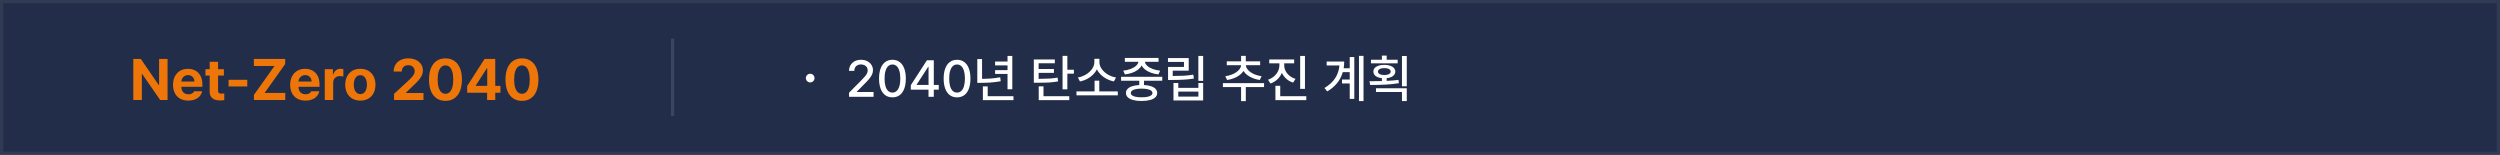
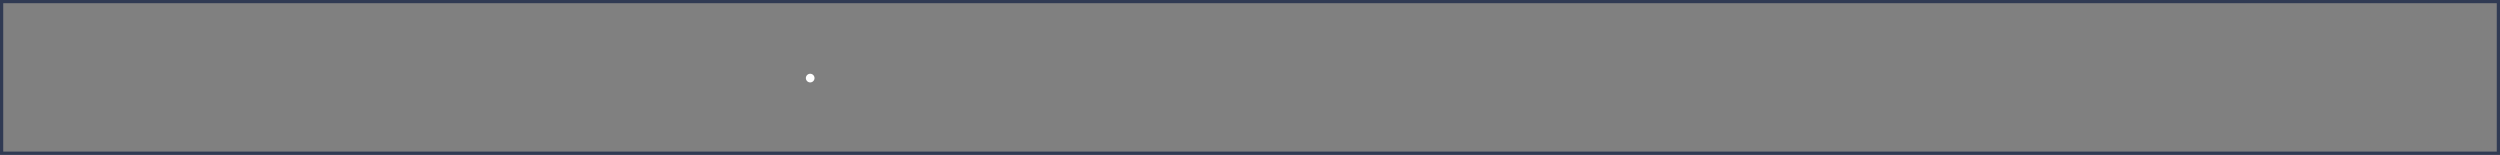
<svg xmlns="http://www.w3.org/2000/svg" width="775" height="48" viewBox="0 0 775 48" fill="none">
  <rect x="0" y="0" width="775" height="48" fill="#808080" stroke="none" />
-   <rect x="0.5" y="0.5" width="774" height="47" fill="#222D4A" />
-   <path d="M49.315 18.271H51.944V31H49.657L44.063 22.914H43.97V31H41.328V18.271H43.653L49.203 26.351H49.315V18.271ZM62.736 26.898H56.209C56.209 27.374 56.298 27.789 56.477 28.141C56.659 28.493 56.914 28.765 57.241 28.955C57.573 29.142 57.96 29.235 58.404 29.235C58.839 29.235 59.212 29.15 59.522 28.98C59.837 28.806 60.061 28.574 60.194 28.284H62.667C62.543 28.872 62.29 29.384 61.909 29.819C61.528 30.254 61.035 30.592 60.43 30.832C59.825 31.068 59.135 31.186 58.36 31.186C57.395 31.186 56.555 30.988 55.843 30.59C55.134 30.192 54.589 29.624 54.208 28.887C53.827 28.145 53.636 27.273 53.636 26.27C53.636 25.296 53.827 24.436 54.208 23.691C54.589 22.941 55.128 22.36 55.824 21.95C56.524 21.536 57.334 21.329 58.254 21.329C59.108 21.329 59.872 21.511 60.548 21.876C61.227 22.236 61.762 22.779 62.151 23.504C62.541 24.229 62.736 25.118 62.736 26.171V26.898ZM60.281 25.269C60.276 24.888 60.189 24.546 60.02 24.244C59.854 23.941 59.622 23.705 59.323 23.535C59.025 23.361 58.685 23.274 58.304 23.274C57.914 23.274 57.564 23.363 57.254 23.541C56.943 23.72 56.696 23.962 56.514 24.269C56.332 24.571 56.23 24.905 56.209 25.269H60.281ZM68.584 29.03C68.77 29.03 69.085 29.015 69.529 28.986V31.037C69.139 31.099 68.681 31.131 68.155 31.131C67.173 31.131 66.4 30.905 65.837 30.453C65.273 30.001 64.993 29.326 64.998 28.427V23.411H63.686V21.453H64.998V19.166H67.602V21.453H69.404V23.411H67.602V28.073C67.602 28.441 67.685 28.694 67.851 28.831C68.016 28.963 68.261 29.03 68.584 29.03ZM70.858 24.735H76.656V26.798H70.858V24.735ZM88.428 31H78.72V29.421L85.091 20.459H78.701V18.271H88.41V19.849L82.032 28.812H88.428V31ZM99.052 26.898H92.526C92.526 27.374 92.615 27.789 92.793 28.141C92.975 28.493 93.23 28.765 93.558 28.955C93.889 29.142 94.276 29.235 94.72 29.235C95.155 29.235 95.528 29.15 95.839 28.98C96.154 28.806 96.377 28.574 96.51 28.284H98.984C98.859 28.872 98.607 29.384 98.225 29.819C97.844 30.254 97.351 30.592 96.746 30.832C96.141 31.068 95.451 31.186 94.676 31.186C93.711 31.186 92.872 30.988 92.159 30.59C91.451 30.192 90.906 29.624 90.524 28.887C90.143 28.145 89.953 27.273 89.953 26.27C89.953 25.296 90.143 24.436 90.524 23.691C90.906 22.941 91.444 22.36 92.14 21.95C92.841 21.536 93.651 21.329 94.571 21.329C95.424 21.329 96.189 21.511 96.864 21.876C97.544 22.236 98.078 22.779 98.468 23.504C98.857 24.229 99.052 25.118 99.052 26.171V26.898ZM96.597 25.269C96.593 24.888 96.506 24.546 96.336 24.244C96.17 23.941 95.938 23.705 95.64 23.535C95.341 23.361 95.002 23.274 94.62 23.274C94.231 23.274 93.881 23.363 93.57 23.541C93.259 23.72 93.013 23.962 92.83 24.269C92.648 24.571 92.546 24.905 92.526 25.269H96.597ZM100.68 31V21.453H103.204V23.113H103.303C103.473 22.537 103.761 22.093 104.167 21.782C104.577 21.472 105.056 21.316 105.603 21.316C105.872 21.316 106.15 21.343 106.436 21.397V23.722C106.311 23.684 106.139 23.651 105.92 23.622C105.7 23.593 105.501 23.579 105.323 23.579C104.934 23.579 104.583 23.664 104.273 23.834C103.966 24.003 103.724 24.24 103.545 24.542C103.371 24.845 103.284 25.189 103.284 25.574V31H100.68ZM111.714 31.186C110.765 31.186 109.936 30.981 109.227 30.571C108.519 30.161 107.974 29.585 107.593 28.843C107.212 28.097 107.021 27.238 107.021 26.264C107.021 25.282 107.212 24.42 107.593 23.678C107.974 22.932 108.517 22.354 109.221 21.944C109.93 21.534 110.761 21.329 111.714 21.329C112.663 21.329 113.489 21.534 114.194 21.944C114.902 22.354 115.445 22.932 115.822 23.678C116.203 24.42 116.394 25.282 116.394 26.264C116.394 27.238 116.203 28.097 115.822 28.843C115.445 29.585 114.902 30.161 114.194 30.571C113.489 30.981 112.663 31.186 111.714 31.186ZM111.726 29.166C112.157 29.166 112.524 29.042 112.826 28.794C113.133 28.541 113.363 28.195 113.516 27.756C113.674 27.316 113.752 26.813 113.752 26.245C113.752 25.682 113.674 25.178 113.516 24.735C113.363 24.291 113.133 23.945 112.826 23.697C112.524 23.444 112.157 23.318 111.726 23.318C111.283 23.318 110.906 23.444 110.595 23.697C110.288 23.945 110.056 24.291 109.899 24.735C109.745 25.174 109.669 25.677 109.669 26.245C109.669 26.813 109.745 27.318 109.899 27.762C110.056 28.201 110.288 28.545 110.595 28.794C110.906 29.042 111.283 29.166 111.726 29.166ZM122.16 31L122.153 29.092L126.728 24.884C127.18 24.449 127.528 24.09 127.772 23.809C128.021 23.523 128.213 23.237 128.35 22.951C128.487 22.661 128.555 22.352 128.555 22.025C128.555 21.656 128.466 21.335 128.288 21.061C128.114 20.784 127.874 20.573 127.567 20.427C127.264 20.278 126.921 20.204 126.535 20.204C126.137 20.204 125.787 20.285 125.485 20.446C125.186 20.604 124.956 20.831 124.795 21.13C124.633 21.428 124.552 21.778 124.552 22.18H122.041C122.041 21.36 122.23 20.643 122.607 20.03C122.984 19.412 123.514 18.936 124.198 18.6C124.882 18.265 125.667 18.097 126.554 18.097C127.453 18.097 128.247 18.256 128.934 18.575C129.622 18.894 130.155 19.34 130.532 19.912C130.913 20.479 131.104 21.128 131.104 21.857C131.099 22.358 131 22.841 130.805 23.305C130.615 23.765 130.279 24.277 129.798 24.84C129.322 25.404 128.646 26.081 127.772 26.873L125.833 28.744V28.831H131.278V31H122.16ZM138.093 31.273C137.033 31.273 136.119 31.012 135.352 30.49C134.586 29.964 133.997 29.206 133.587 28.215C133.181 27.221 132.98 26.032 132.984 24.648C132.984 23.272 133.189 22.093 133.6 21.111C134.01 20.129 134.596 19.381 135.359 18.867C136.125 18.354 137.037 18.097 138.093 18.097C139.15 18.097 140.062 18.356 140.828 18.874C141.595 19.387 142.181 20.135 142.587 21.117C142.997 22.099 143.202 23.276 143.202 24.648C143.202 26.036 142.997 27.227 142.587 28.222C142.181 29.212 141.595 29.968 140.828 30.49C140.062 31.012 139.15 31.273 138.093 31.273ZM138.093 29.073C138.591 29.073 139.019 28.907 139.38 28.576C139.74 28.244 140.018 27.749 140.213 27.09C140.412 26.427 140.511 25.613 140.511 24.648C140.511 23.695 140.412 22.891 140.213 22.236C140.014 21.581 139.734 21.09 139.374 20.763C139.013 20.436 138.586 20.272 138.093 20.272C137.596 20.272 137.165 20.438 136.801 20.769C136.44 21.101 136.162 21.596 135.968 22.255C135.773 22.914 135.676 23.722 135.676 24.679C135.676 25.636 135.773 26.444 135.968 27.103C136.167 27.758 136.446 28.251 136.807 28.582C137.171 28.91 137.6 29.073 138.093 29.073ZM153.531 26.624H155.135V28.744H153.531V31H151.008V28.744H144.824V26.662L150.212 18.271H153.531V26.624ZM150.927 21.167L147.49 26.525V26.624H151.045V21.167H150.927ZM161.806 31.273C160.745 31.273 159.832 31.012 159.065 30.49C158.299 29.964 157.71 29.206 157.3 28.215C156.894 27.221 156.693 26.032 156.697 24.648C156.697 23.272 156.902 22.093 157.312 21.111C157.723 20.129 158.309 19.381 159.071 18.867C159.838 18.354 160.75 18.097 161.806 18.097C162.863 18.097 163.774 18.356 164.541 18.874C165.308 19.387 165.894 20.135 166.3 21.117C166.71 22.099 166.915 23.276 166.915 24.648C166.915 26.036 166.71 27.227 166.3 28.222C165.894 29.212 165.308 29.968 164.541 30.49C163.774 31.012 162.863 31.273 161.806 31.273ZM161.806 29.073C162.303 29.073 162.732 28.907 163.093 28.576C163.453 28.244 163.731 27.749 163.926 27.09C164.125 26.427 164.224 25.613 164.224 24.648C164.224 23.695 164.125 22.891 163.926 22.236C163.727 21.581 163.447 21.09 163.087 20.763C162.726 20.436 162.299 20.272 161.806 20.272C161.309 20.272 160.878 20.438 160.513 20.769C160.153 21.101 159.875 21.596 159.681 22.255C159.486 22.914 159.388 23.722 159.388 24.679C159.388 25.636 159.486 26.444 159.681 27.103C159.879 27.758 160.159 28.251 160.52 28.582C160.884 28.91 161.313 29.073 161.806 29.073Z" fill="#EE7609" />
-   <rect x="208" y="12" width="1" height="24" fill="#3B455D" />
  <path d="M251.16 25.552C251.896 25.552 252.504 24.944 252.504 24.208C252.504 23.472 251.896 22.864 251.16 22.864C250.424 22.864 249.816 23.472 249.816 24.208C249.816 24.944 250.424 25.552 251.16 25.552Z" fill="white" />
-   <path d="M263.203 30L263.198 28.751L267.12 24.79C267.595 24.297 267.958 23.899 268.209 23.597C268.459 23.295 268.651 23 268.783 22.713C268.92 22.422 268.988 22.116 268.988 21.796C268.988 21.431 268.896 21.11 268.711 20.834C268.527 20.558 268.275 20.346 267.955 20.199C267.638 20.048 267.282 19.972 266.888 19.972C266.476 19.972 266.113 20.055 265.8 20.221C265.49 20.383 265.251 20.615 265.082 20.917C264.916 21.219 264.833 21.571 264.833 21.972H263.198C263.198 21.295 263.356 20.696 263.673 20.177C263.993 19.654 264.435 19.249 264.999 18.961C265.566 18.674 266.207 18.53 266.921 18.53C267.636 18.53 268.273 18.67 268.833 18.95C269.393 19.23 269.829 19.615 270.142 20.105C270.459 20.591 270.619 21.138 270.623 21.746C270.619 22.18 270.536 22.597 270.374 22.994C270.212 23.392 269.936 23.836 269.546 24.326C269.159 24.812 268.608 25.405 267.894 26.105L265.595 28.442V28.525H270.805V30H263.203ZM276.652 30.182C275.783 30.182 275.037 29.954 274.415 29.497C273.796 29.041 273.323 28.376 272.995 27.503C272.667 26.626 272.503 25.575 272.503 24.348C272.503 23.129 272.667 22.085 272.995 21.215C273.326 20.343 273.803 19.678 274.426 19.221C275.048 18.761 275.791 18.53 276.652 18.53C277.514 18.53 278.257 18.761 278.879 19.221C279.505 19.678 279.982 20.343 280.31 21.215C280.641 22.085 280.807 23.129 280.807 24.348C280.807 25.575 280.643 26.626 280.315 27.503C279.988 28.376 279.512 29.041 278.89 29.497C278.268 29.954 277.522 30.182 276.652 30.182ZM276.652 28.702C277.164 28.702 277.603 28.534 277.967 28.199C278.332 27.864 278.61 27.372 278.802 26.724C278.997 26.072 279.094 25.28 279.094 24.348C279.094 23.42 278.997 22.63 278.802 21.978C278.606 21.326 278.326 20.832 277.962 20.497C277.597 20.162 277.161 19.994 276.652 19.994C276.148 19.994 275.713 20.162 275.349 20.497C274.984 20.832 274.704 21.326 274.509 21.978C274.314 22.63 274.216 23.42 274.216 24.348C274.216 25.28 274.312 26.072 274.503 26.724C274.695 27.372 274.973 27.864 275.338 28.199C275.706 28.534 276.144 28.702 276.652 28.702ZM289.478 26.337H291.014V27.79H289.478V30H287.837V27.79H282.351V26.403L287.345 18.685H289.478V26.337ZM287.726 20.729L284.152 26.249V26.337H287.848V20.729H287.726ZM296.684 30.182C295.814 30.182 295.069 29.954 294.446 29.497C293.827 29.041 293.354 28.376 293.026 27.503C292.698 26.626 292.535 25.575 292.535 24.348C292.535 23.129 292.698 22.085 293.026 21.215C293.358 20.343 293.835 19.678 294.457 19.221C295.08 18.761 295.822 18.53 296.684 18.53C297.546 18.53 298.288 18.761 298.91 19.221C299.536 19.678 300.013 20.343 300.341 21.215C300.673 22.085 300.838 23.129 300.838 24.348C300.838 25.575 300.674 26.626 300.347 27.503C300.019 28.376 299.544 29.041 298.921 29.497C298.299 29.954 297.553 30.182 296.684 30.182ZM296.684 28.702C297.196 28.702 297.634 28.534 297.999 28.199C298.363 27.864 298.641 27.372 298.833 26.724C299.028 26.072 299.126 25.28 299.126 24.348C299.126 23.42 299.028 22.63 298.833 21.978C298.638 21.326 298.358 20.832 297.993 20.497C297.628 20.162 297.192 19.994 296.684 19.994C296.179 19.994 295.744 20.162 295.38 20.497C295.015 20.832 294.735 21.326 294.54 21.978C294.345 22.63 294.247 23.42 294.247 24.348C294.247 25.28 294.343 26.072 294.535 26.724C294.726 27.372 295.004 27.864 295.369 28.199C295.737 28.534 296.175 28.702 296.684 28.702ZM313.813 27.68H312.332V22.923H308.481V21.735H312.332V20.265H308.481V19.083H312.332V17.337H313.813V27.68ZM310.222 25.177C309.19 25.368 308.192 25.499 307.227 25.569C306.266 25.639 305.203 25.676 304.039 25.68H302.962V18.304H304.437V24.442C305.439 24.435 306.391 24.396 307.294 24.326C308.196 24.252 309.12 24.129 310.067 23.956L310.222 25.177ZM306.189 26.779V29.823H314.177V31.039H304.691V26.779H306.189ZM330.879 17.32V21.613H332.906V22.84H330.879V27.685H329.393V17.32H330.879ZM328.022 25.227C327.135 25.392 326.245 25.505 325.354 25.564C324.466 25.619 323.311 25.646 321.89 25.646H321.58H320.486V18.436H326.989V19.619H321.973V21.392H326.718V22.586H321.973V24.448C323.35 24.44 324.463 24.411 325.31 24.359C326.157 24.304 327.004 24.204 327.851 24.061L328.022 25.227ZM322.006 26.757H323.481V29.823H331.475V31.039H322.006V26.757ZM340.038 21.481C339.733 22.107 339.313 22.68 338.779 23.199C338.245 23.718 337.633 24.155 336.944 24.508C336.259 24.858 335.541 25.107 334.79 25.254L334.138 24.022C335.029 23.875 335.867 23.565 336.652 23.094C337.436 22.622 338.064 22.05 338.536 21.376C339.011 20.698 339.25 19.998 339.254 19.276V18.227H340.817V19.276C340.817 19.998 341.055 20.698 341.53 21.376C342.005 22.05 342.637 22.622 343.425 23.094C344.217 23.565 345.062 23.875 345.961 24.022L345.309 25.254C344.55 25.103 343.827 24.853 343.138 24.503C342.449 24.153 341.836 23.72 341.298 23.204C340.76 22.685 340.34 22.11 340.038 21.481ZM340.773 25V28.337H346.519V29.547H333.707V28.337H339.315V25H340.773ZM348.203 21.901C349.036 21.816 349.798 21.643 350.491 21.381C351.183 21.116 351.743 20.79 352.17 20.403C352.598 20.013 352.844 19.595 352.911 19.149H348.701V17.961H359.148V19.149H354.916C354.975 19.595 355.216 20.013 355.64 20.403C356.067 20.79 356.629 21.116 357.325 21.381C358.025 21.643 358.798 21.816 359.645 21.901L359.11 23.072C358.299 22.98 357.546 22.81 356.85 22.564C356.154 22.313 355.552 21.994 355.043 21.608C354.539 21.221 354.159 20.783 353.905 20.293C353.655 20.779 353.277 21.215 352.773 21.602C352.268 21.989 351.668 22.309 350.971 22.564C350.279 22.814 349.528 22.983 348.717 23.072L348.203 21.901ZM360.297 25.022H354.64V26.359C355.498 26.407 356.233 26.534 356.844 26.74C357.456 26.943 357.924 27.221 358.248 27.575C358.572 27.928 358.736 28.346 358.739 28.829C358.736 29.352 358.54 29.797 358.154 30.166C357.767 30.538 357.213 30.82 356.491 31.011C355.769 31.206 354.905 31.304 353.9 31.304C352.887 31.304 352.017 31.206 351.292 31.011C350.566 30.82 350.01 30.538 349.623 30.166C349.237 29.797 349.043 29.352 349.043 28.829C349.043 28.346 349.205 27.928 349.529 27.575C349.857 27.221 350.329 26.943 350.944 26.74C351.563 26.534 352.305 26.407 353.17 26.359V25.022H347.535V23.812H360.297V25.022ZM357.259 28.829C357.255 28.545 357.121 28.302 356.855 28.099C356.59 27.897 356.207 27.744 355.706 27.641C355.205 27.534 354.603 27.479 353.9 27.475C352.828 27.483 352.001 27.602 351.419 27.834C350.837 28.066 350.548 28.398 350.552 28.829C350.548 29.112 350.677 29.355 350.938 29.558C351.2 29.757 351.581 29.908 352.082 30.011C352.587 30.114 353.192 30.164 353.9 30.16C354.599 30.164 355.2 30.114 355.701 30.011C356.205 29.908 356.59 29.757 356.855 29.558C357.121 29.355 357.255 29.112 357.259 28.829ZM371.49 25.061V17.337H372.976V25.061H371.49ZM370.109 24.348C369.037 24.521 367.993 24.637 366.976 24.696C365.96 24.755 364.722 24.786 363.264 24.79H362.098V20.757H367.032V19.199H362.07V18H368.501V21.906H363.545V23.558C364.941 23.551 366.107 23.521 367.043 23.47C367.978 23.414 368.938 23.304 369.921 23.138L370.109 24.348ZM365.264 27.238H371.501V25.724H372.976V31.149H363.777V25.724H365.264V27.238ZM365.264 29.945H371.501V28.403H365.264V29.945ZM379.843 23.613C380.716 23.503 381.519 23.278 382.252 22.939C382.989 22.6 383.578 22.192 384.02 21.713C384.466 21.23 384.703 20.731 384.733 20.215H380.302V19.022H384.738V17.326H386.197V19.022H390.644V20.215H386.219C386.245 20.731 386.477 21.23 386.915 21.713C387.353 22.192 387.939 22.6 388.672 22.939C389.409 23.278 390.213 23.503 391.086 23.613L390.545 24.796C389.801 24.692 389.099 24.512 388.44 24.254C387.781 23.996 387.197 23.676 386.689 23.293C386.18 22.906 385.777 22.475 385.479 22C385.177 22.479 384.77 22.91 384.258 23.293C383.749 23.676 383.164 23.996 382.501 24.254C381.841 24.512 381.136 24.692 380.385 24.796L379.843 23.613ZM379.097 25.762H391.86V26.989H386.197V31.348H384.738V26.989H379.097V25.762ZM403.053 17.337H404.539V27.558H403.053V17.337ZM397.384 22.575C397.067 23.344 396.603 24.018 395.992 24.597C395.384 25.171 394.668 25.604 393.843 25.895L393.075 24.718C393.789 24.475 394.412 24.125 394.942 23.669C395.476 23.212 395.887 22.687 396.174 22.094C396.461 21.501 396.607 20.884 396.611 20.243V19.641H393.461V18.442H401.191V19.641H398.108V20.243C398.108 20.851 398.25 21.435 398.533 21.994C398.817 22.551 399.222 23.044 399.749 23.475C400.279 23.902 400.9 24.227 401.611 24.448L400.854 25.613C400.055 25.352 399.357 24.958 398.76 24.431C398.163 23.901 397.705 23.282 397.384 22.575ZM396.87 26.597V29.823H404.948V31.039H395.379V26.597H396.87ZM421.284 31.326V17.326H422.693V31.326H421.284ZM418.417 21.155V17.685H419.831V30.646H418.417V25.873H416.025V24.657H418.417V22.37H416.262C415.548 24.867 413.947 26.856 411.461 28.337L410.577 27.282C412.036 26.416 413.142 25.401 413.898 24.238C414.656 23.074 415.1 21.757 415.229 20.287H411.268V19.066H416.704C416.704 19.785 416.649 20.481 416.538 21.155H418.417ZM429.869 18.525H433.278V19.635H425.002V18.525H428.389V17.238H429.869V18.525ZM434.61 26.735V17.359H436.101V26.735H434.61ZM433.648 25.79C432.293 26.015 430.882 26.164 429.416 26.238C427.95 26.308 426.396 26.343 424.753 26.343L424.543 25.182C426.079 25.182 427.361 25.166 428.389 25.133V24.238C427.847 24.179 427.378 24.059 426.98 23.878C426.582 23.698 426.276 23.466 426.063 23.182C425.849 22.895 425.744 22.567 425.748 22.199C425.744 21.772 425.882 21.4 426.162 21.083C426.442 20.766 426.838 20.523 427.35 20.354C427.866 20.184 428.464 20.101 429.146 20.105C429.816 20.101 430.407 20.184 430.919 20.354C431.431 20.523 431.829 20.768 432.112 21.088C432.4 21.405 432.545 21.775 432.549 22.199C432.545 22.567 432.433 22.895 432.212 23.182C431.995 23.47 431.683 23.703 431.278 23.884C430.877 24.064 430.407 24.182 429.869 24.238V25.077C431.228 25.011 432.451 24.906 433.538 24.762L433.648 25.79ZM427.162 22.199C427.162 22.413 427.243 22.6 427.405 22.762C427.567 22.921 427.797 23.042 428.096 23.127C428.398 23.212 428.748 23.252 429.146 23.249C429.536 23.252 429.88 23.212 430.179 23.127C430.481 23.042 430.713 22.921 430.875 22.762C431.041 22.6 431.123 22.413 431.123 22.199C431.123 21.974 431.041 21.781 430.875 21.619C430.713 21.453 430.483 21.328 430.184 21.243C429.886 21.158 429.54 21.118 429.146 21.122C428.744 21.118 428.394 21.158 428.096 21.243C427.797 21.328 427.567 21.453 427.405 21.619C427.243 21.781 427.162 21.974 427.162 22.199ZM434.61 28.519H426.554V27.354H436.101V31.326H434.61V28.519Z" fill="white" />
  <rect x="0.5" y="0.5" width="774" height="47" stroke="#303A53" />
</svg>